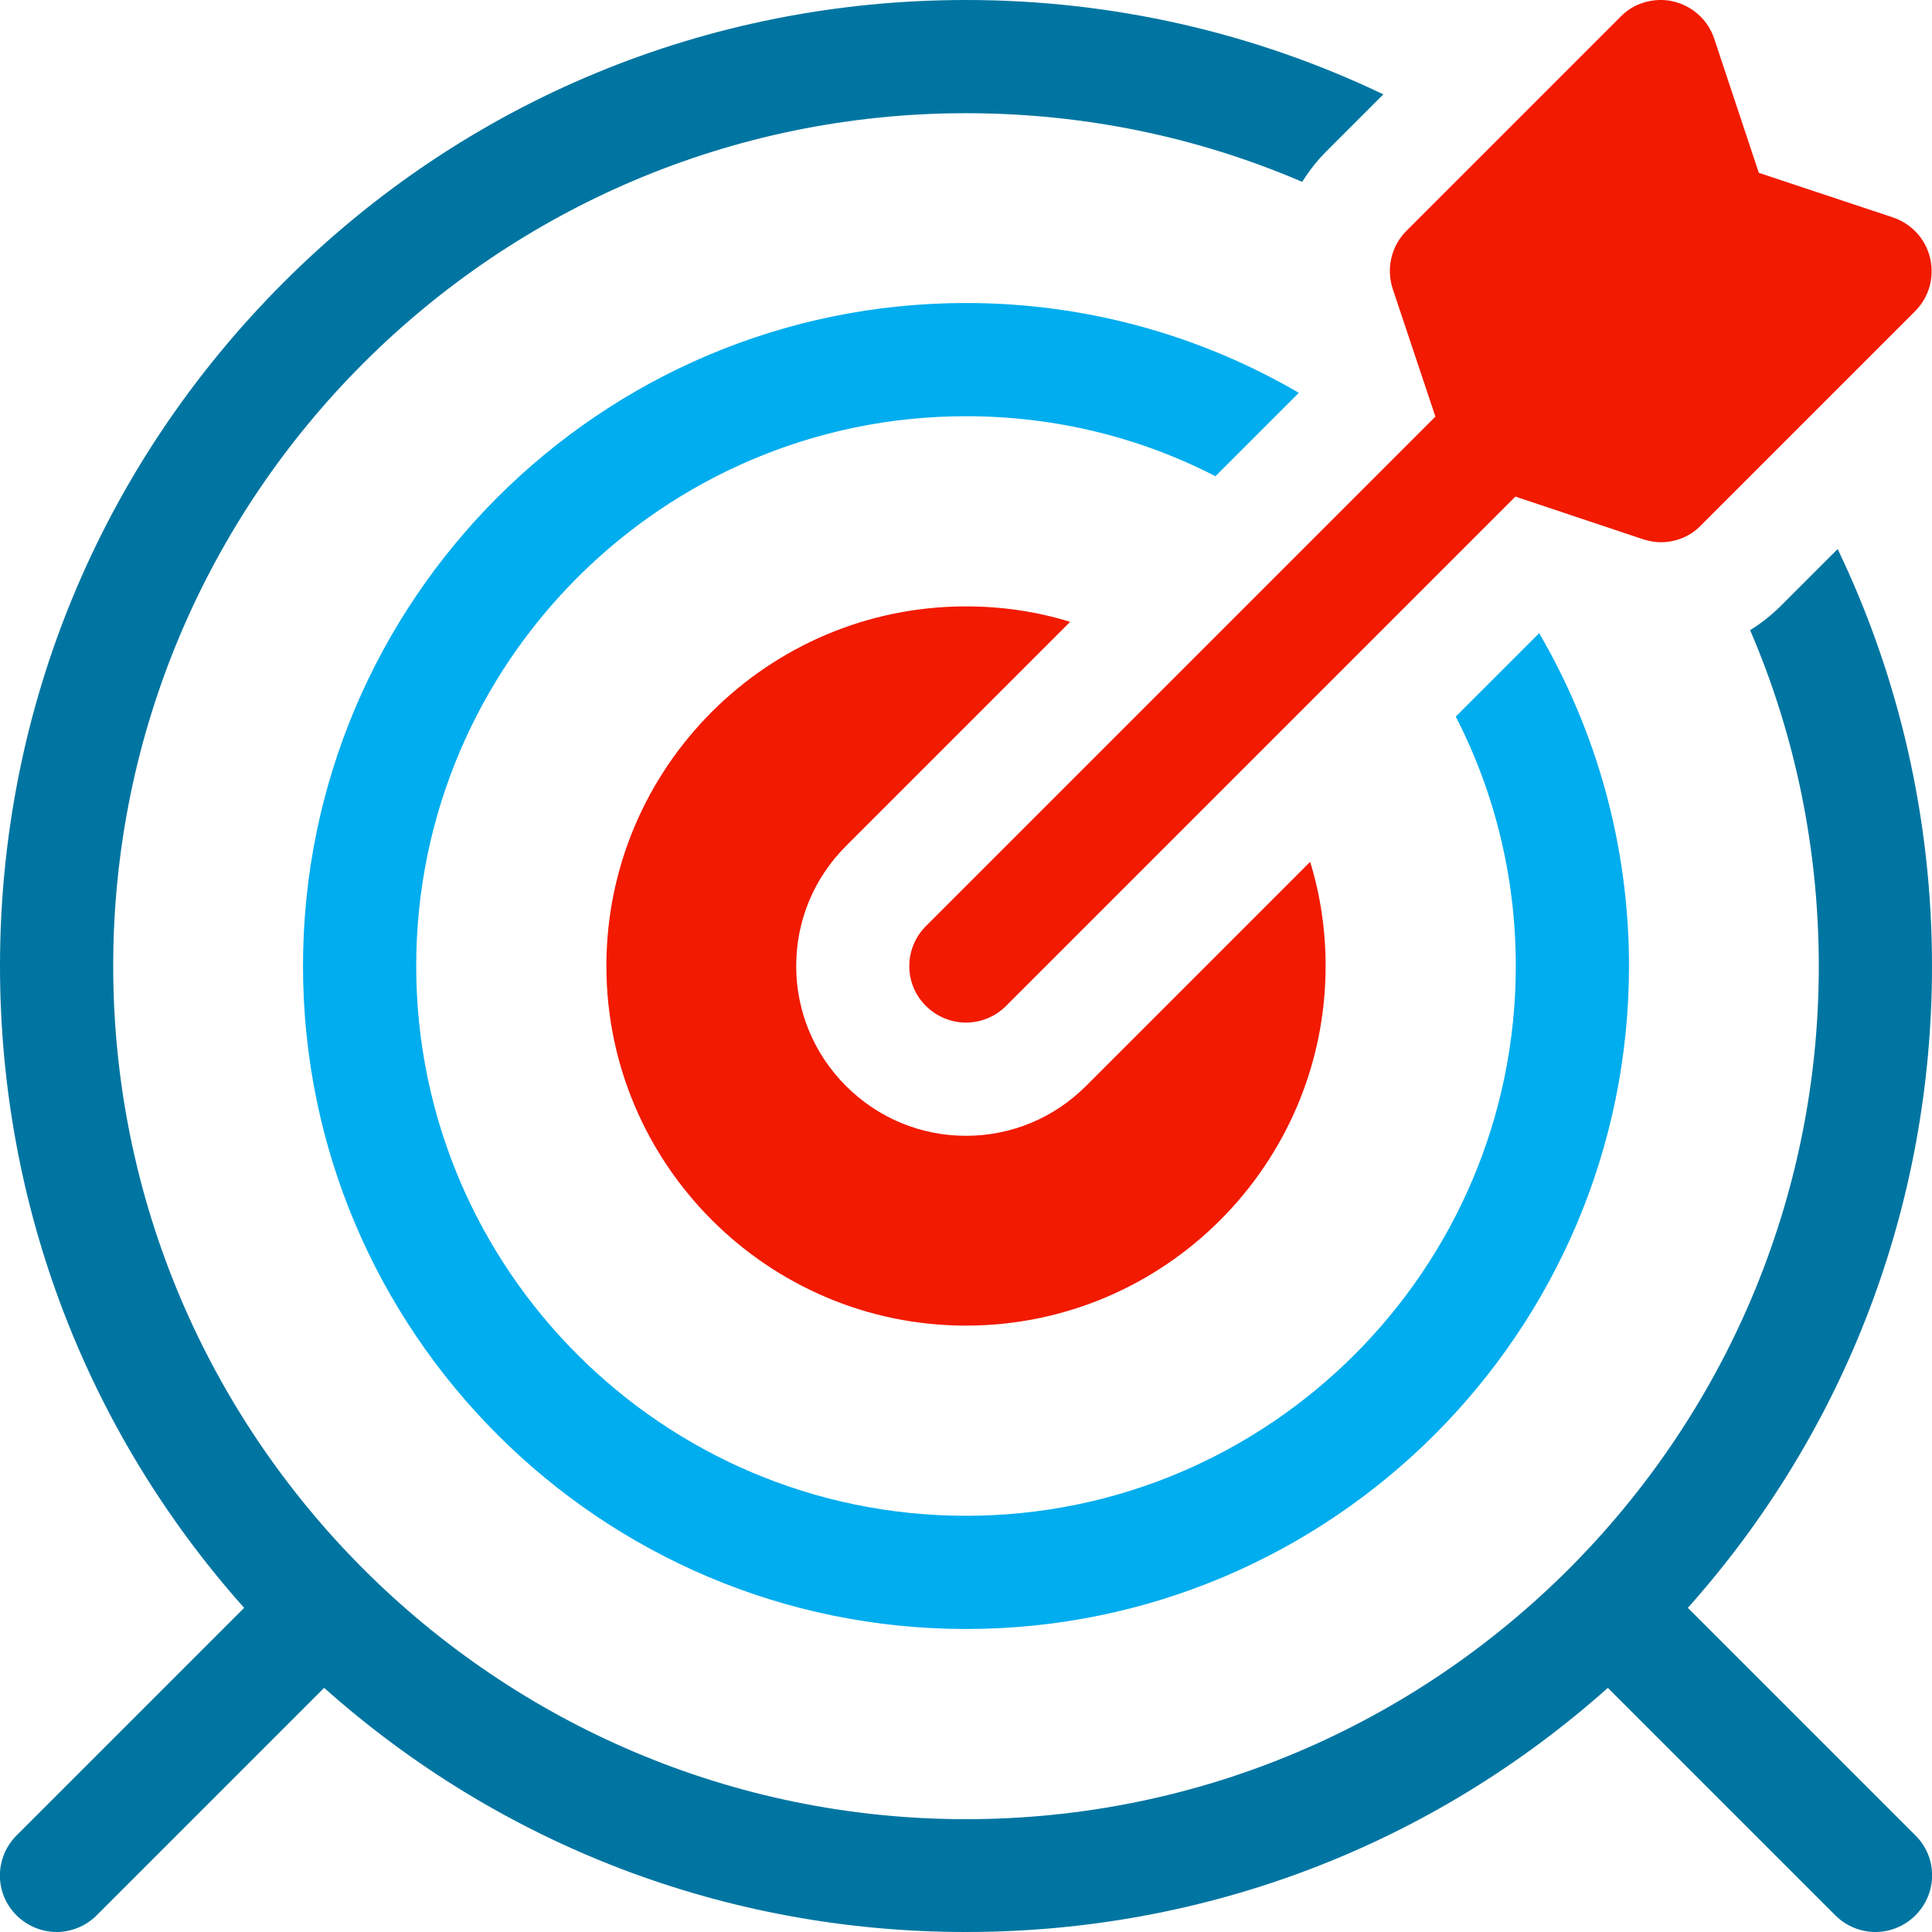
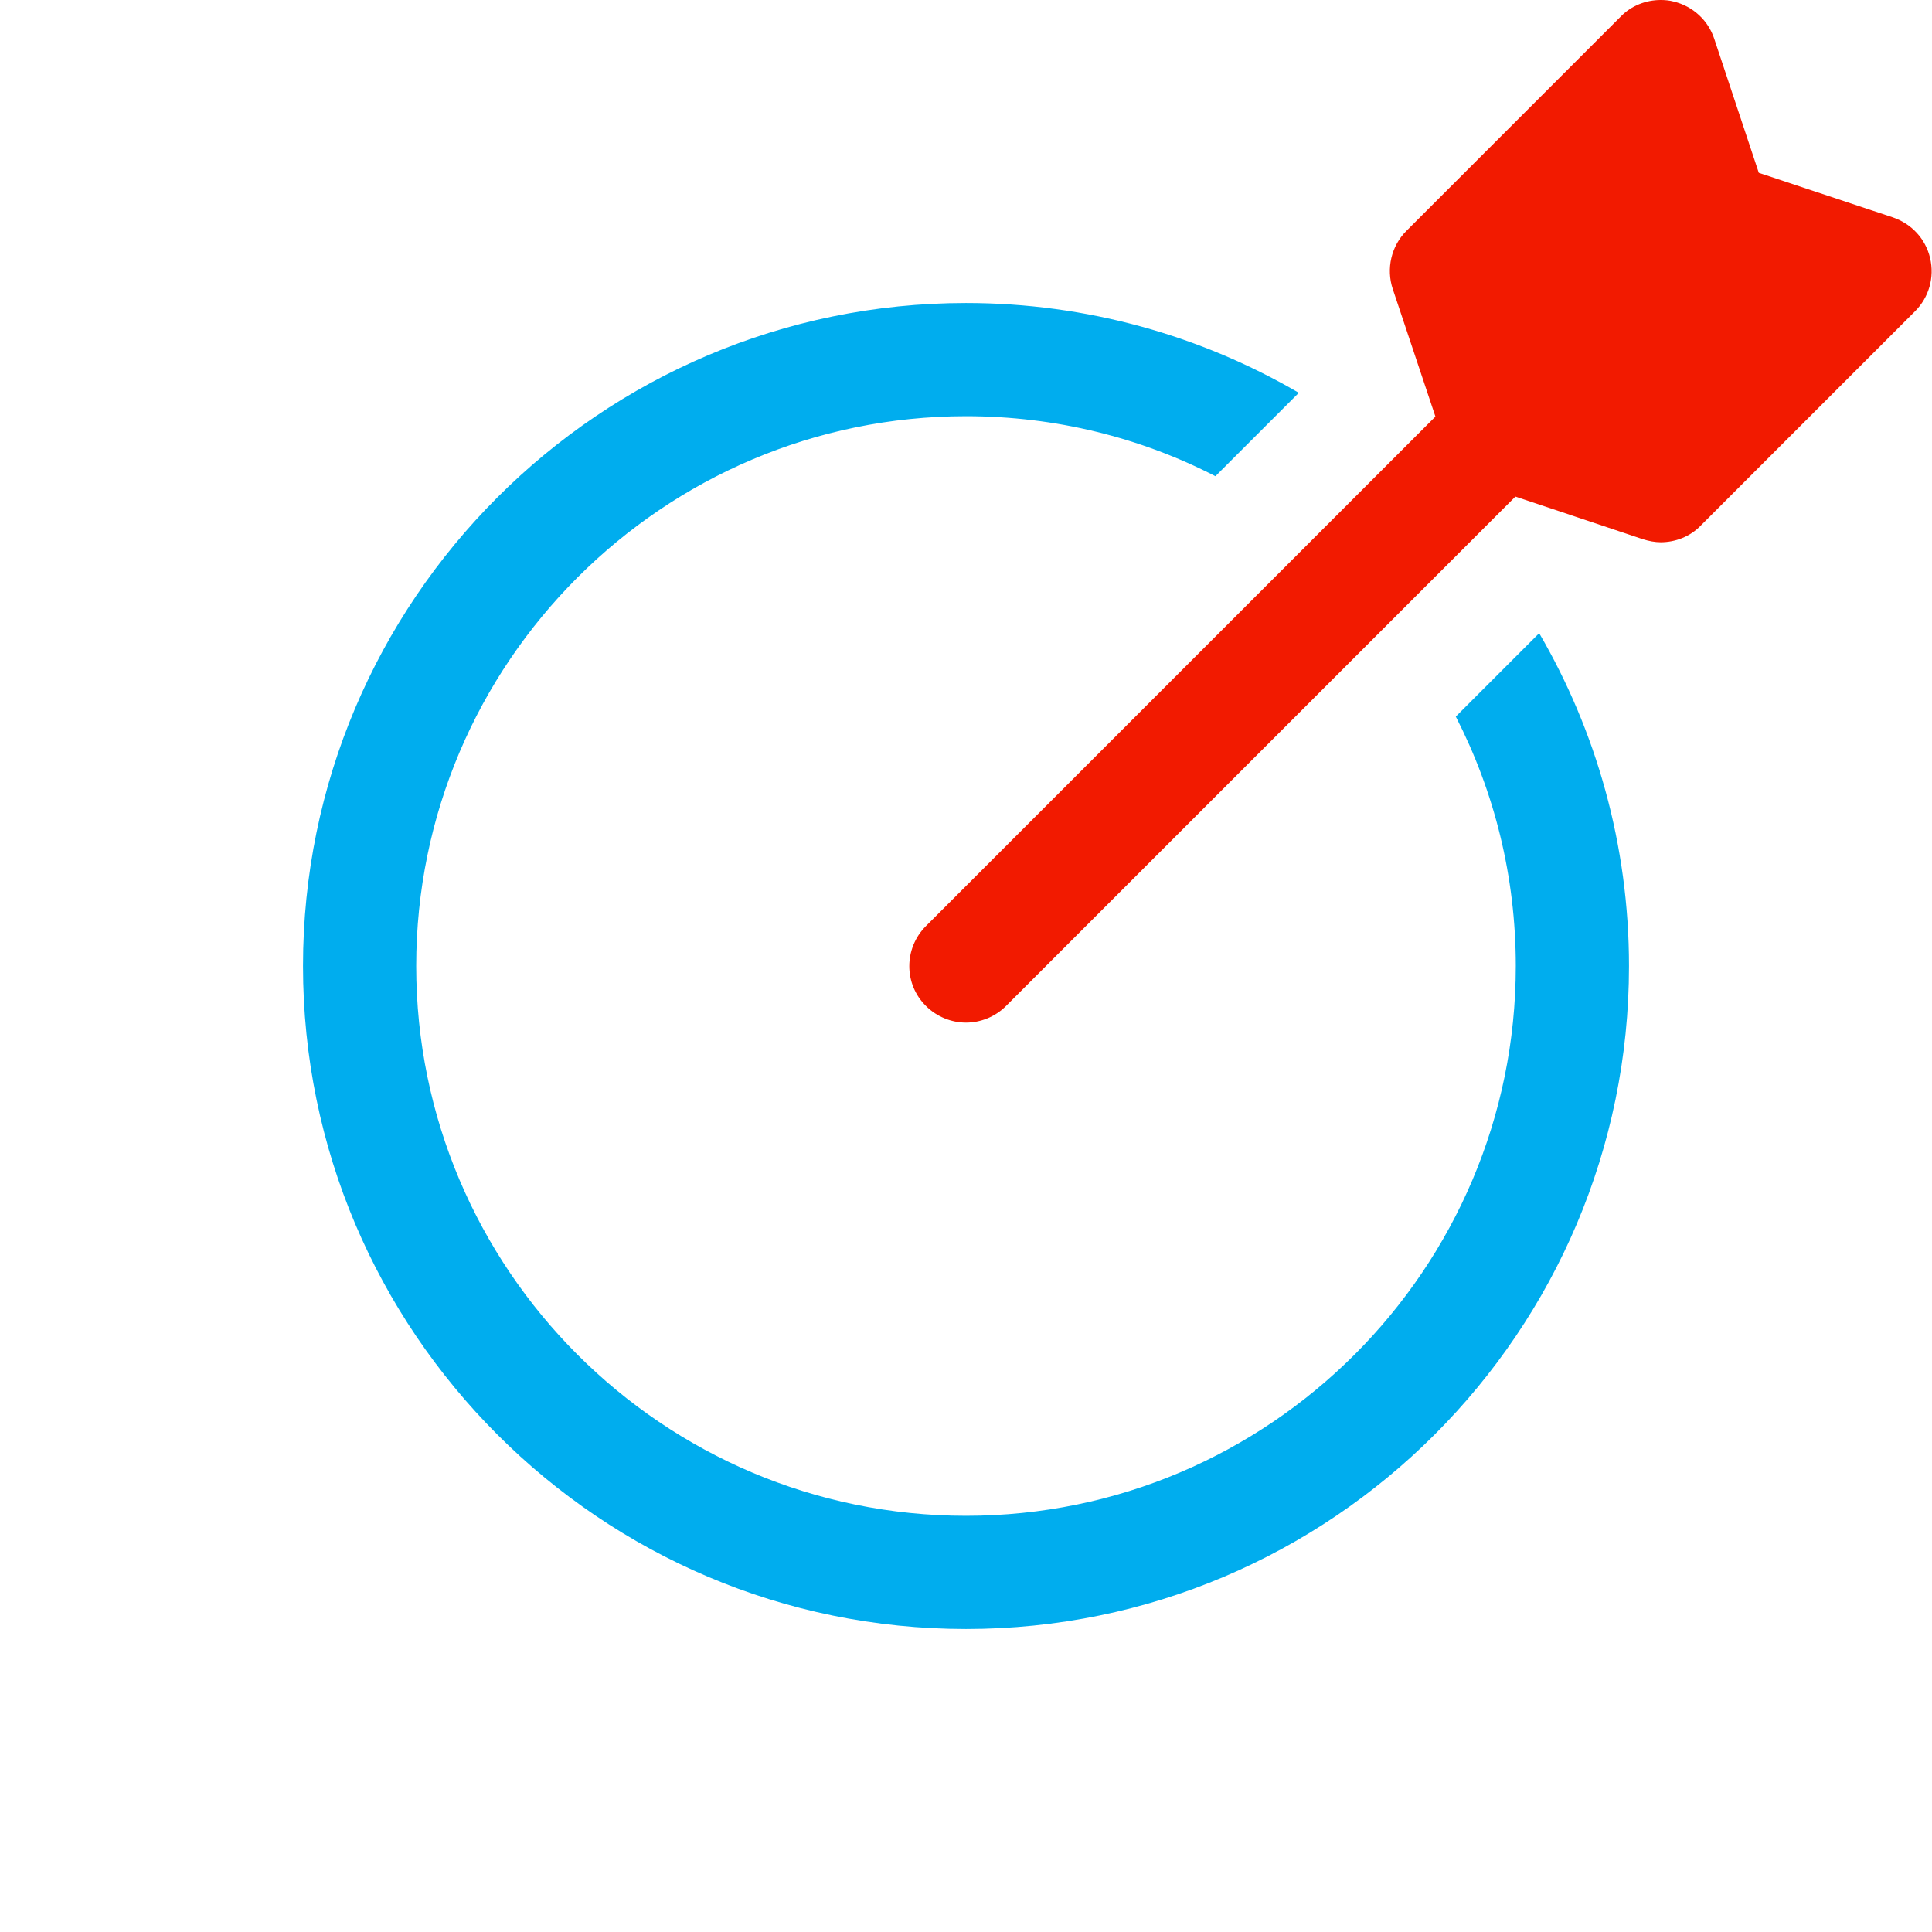
<svg xmlns="http://www.w3.org/2000/svg" version="1.1" id="Calque_1" x="0px" y="0px" viewBox="0 0 512 512" style="enable-background:new 0 0 512 512;" xml:space="preserve">
  <style type="text/css">
	.st0{fill:#F21A00;}
	.st1{fill:#00ADEE;}
	.st2{fill:#0075A1;}
</style>
  <g id="surface1">
    <path class="st0" d="M380.4,110.4l-135,135c-5.9,5.9-5.9,15.4,0,21.2c2.9,2.9,6.8,4.4,10.6,4.4c3.8,0,7.7-1.5,10.6-4.4l135-135   l33.8,11.3c1.6,0.5,3.2,0.8,4.7,0.8c3.9,0,7.8-1.5,10.6-4.4l56.8-56.8c3.7-3.7,5.2-9,4-14.1s-4.9-9.1-9.9-10.8l-35.5-11.8   l-11.8-35.5c-1.6-4.9-5.7-8.7-10.8-9.9c-1.1-0.3-2.3-0.4-3.4-0.4c-3.9,0-7.8,1.5-10.6,4.4l-56.8,56.8c-4,4-5.4,10-3.6,15.4   L380.4,110.4z" />
    <path class="st1" d="M344.2,104.1C318.3,89,288.1,80.3,256,80.3c-96.9,0-175.7,78.8-175.7,175.7S159.1,431.7,256,431.7   S431.7,352.9,431.7,256c0-32.1-8.7-62.3-23.8-88.2l-22.1,22.1c10.2,19.9,15.9,42.3,15.9,66.1c0,80.3-65.3,145.7-145.7,145.7   S110.3,336.3,110.3,256S175.7,110.3,256,110.3c23.8,0,46.3,5.7,66.1,15.9L344.2,104.1z" />
-     <path class="st0" d="M283.6,164.8c-8.7-2.7-18-4.1-27.6-4.1c-52.6,0-95.3,42.8-95.3,95.3s42.8,95.3,95.3,95.3   c52.6,0,95.3-42.8,95.3-95.3c0-9.6-1.4-18.9-4.1-27.6l-59.4,59.4C279.3,296.3,268,301,256,301s-23.3-4.7-31.8-13.2S211,268,211,256   s4.7-23.3,13.2-31.8L283.6,164.8z" />
-     <path class="st2" d="M447.3,426.1C489.1,379.2,512,319.4,512,256c0-38.7-8.6-76.3-25-110.5l-15,15c-2.5,2.5-5.3,4.7-8.2,6.5   c12,27.9,18.2,58.1,18.2,89.1c0,124.6-101.4,226-226,226S30,380.6,30,256S131.4,30,256,30c31,0,61.2,6.2,89.1,18.2   c1.8-2.9,4-5.7,6.5-8.2l15-15C332.3,8.6,294.7,0,256,0C187.6,0,123.3,26.6,75,75S0,187.6,0,256c0,63.4,22.9,123.2,64.7,170.1   L4.4,486.4c-5.9,5.9-5.9,15.4,0,21.2c2.9,2.9,6.8,4.4,10.6,4.4s7.7-1.5,10.6-4.4l60.3-60.3C132.8,489.1,192.6,512,256,512   s123.2-22.9,170.1-64.7l60.3,60.3c2.9,2.9,6.8,4.4,10.6,4.4s7.7-1.5,10.6-4.4c5.9-5.9,5.9-15.4,0-21.2L447.3,426.1z" />
  </g>
</svg>